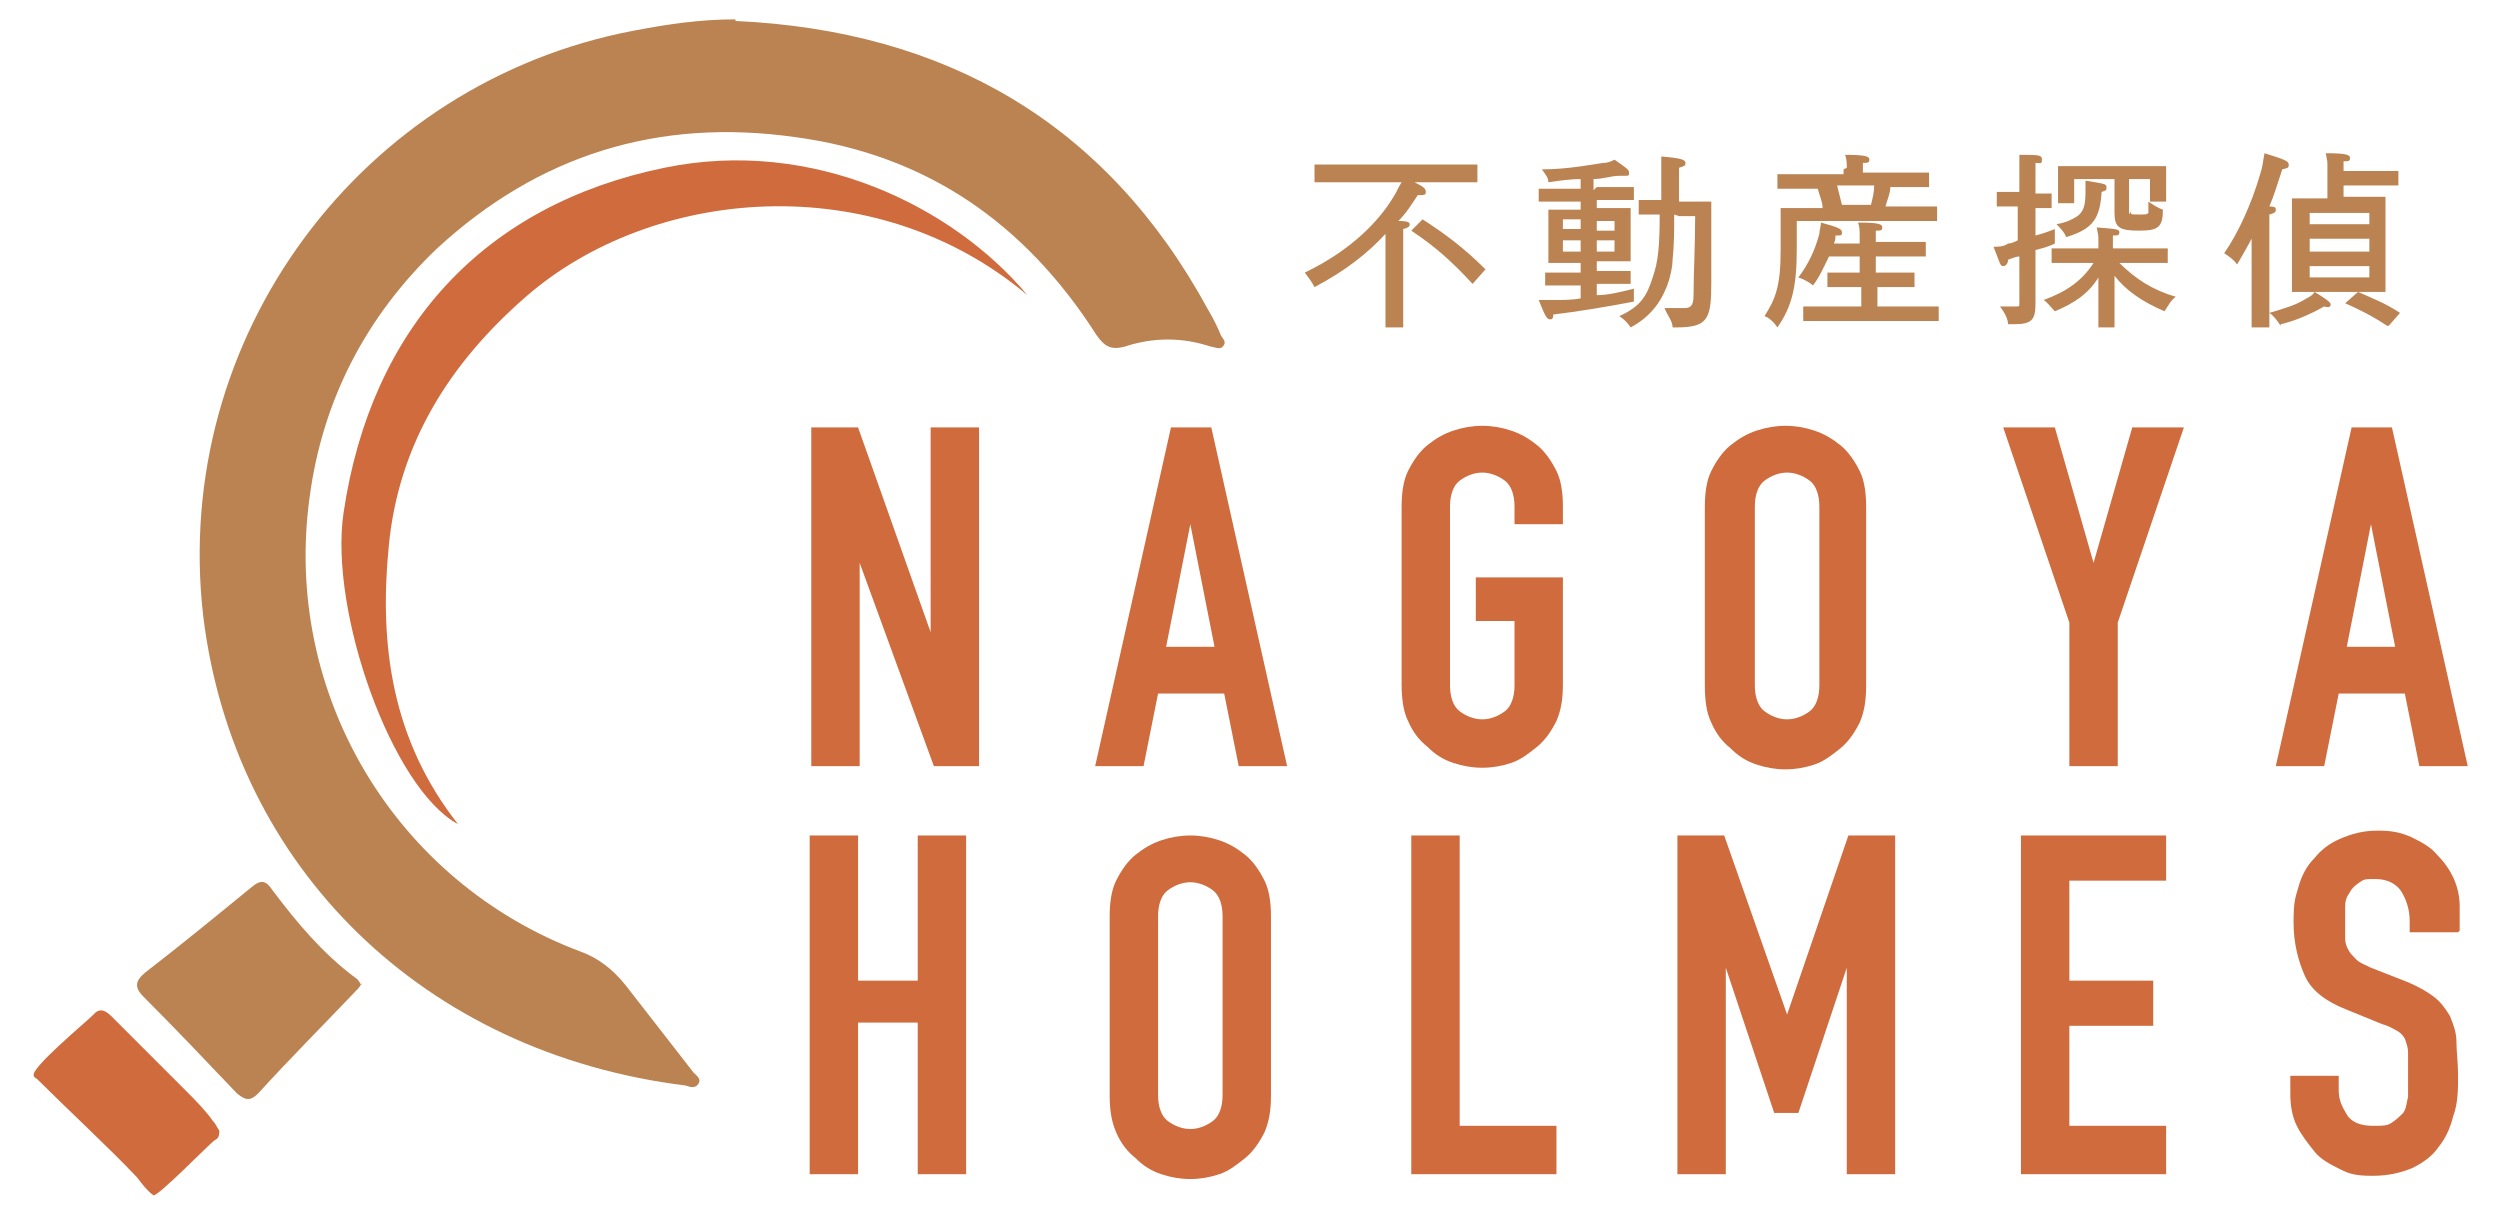
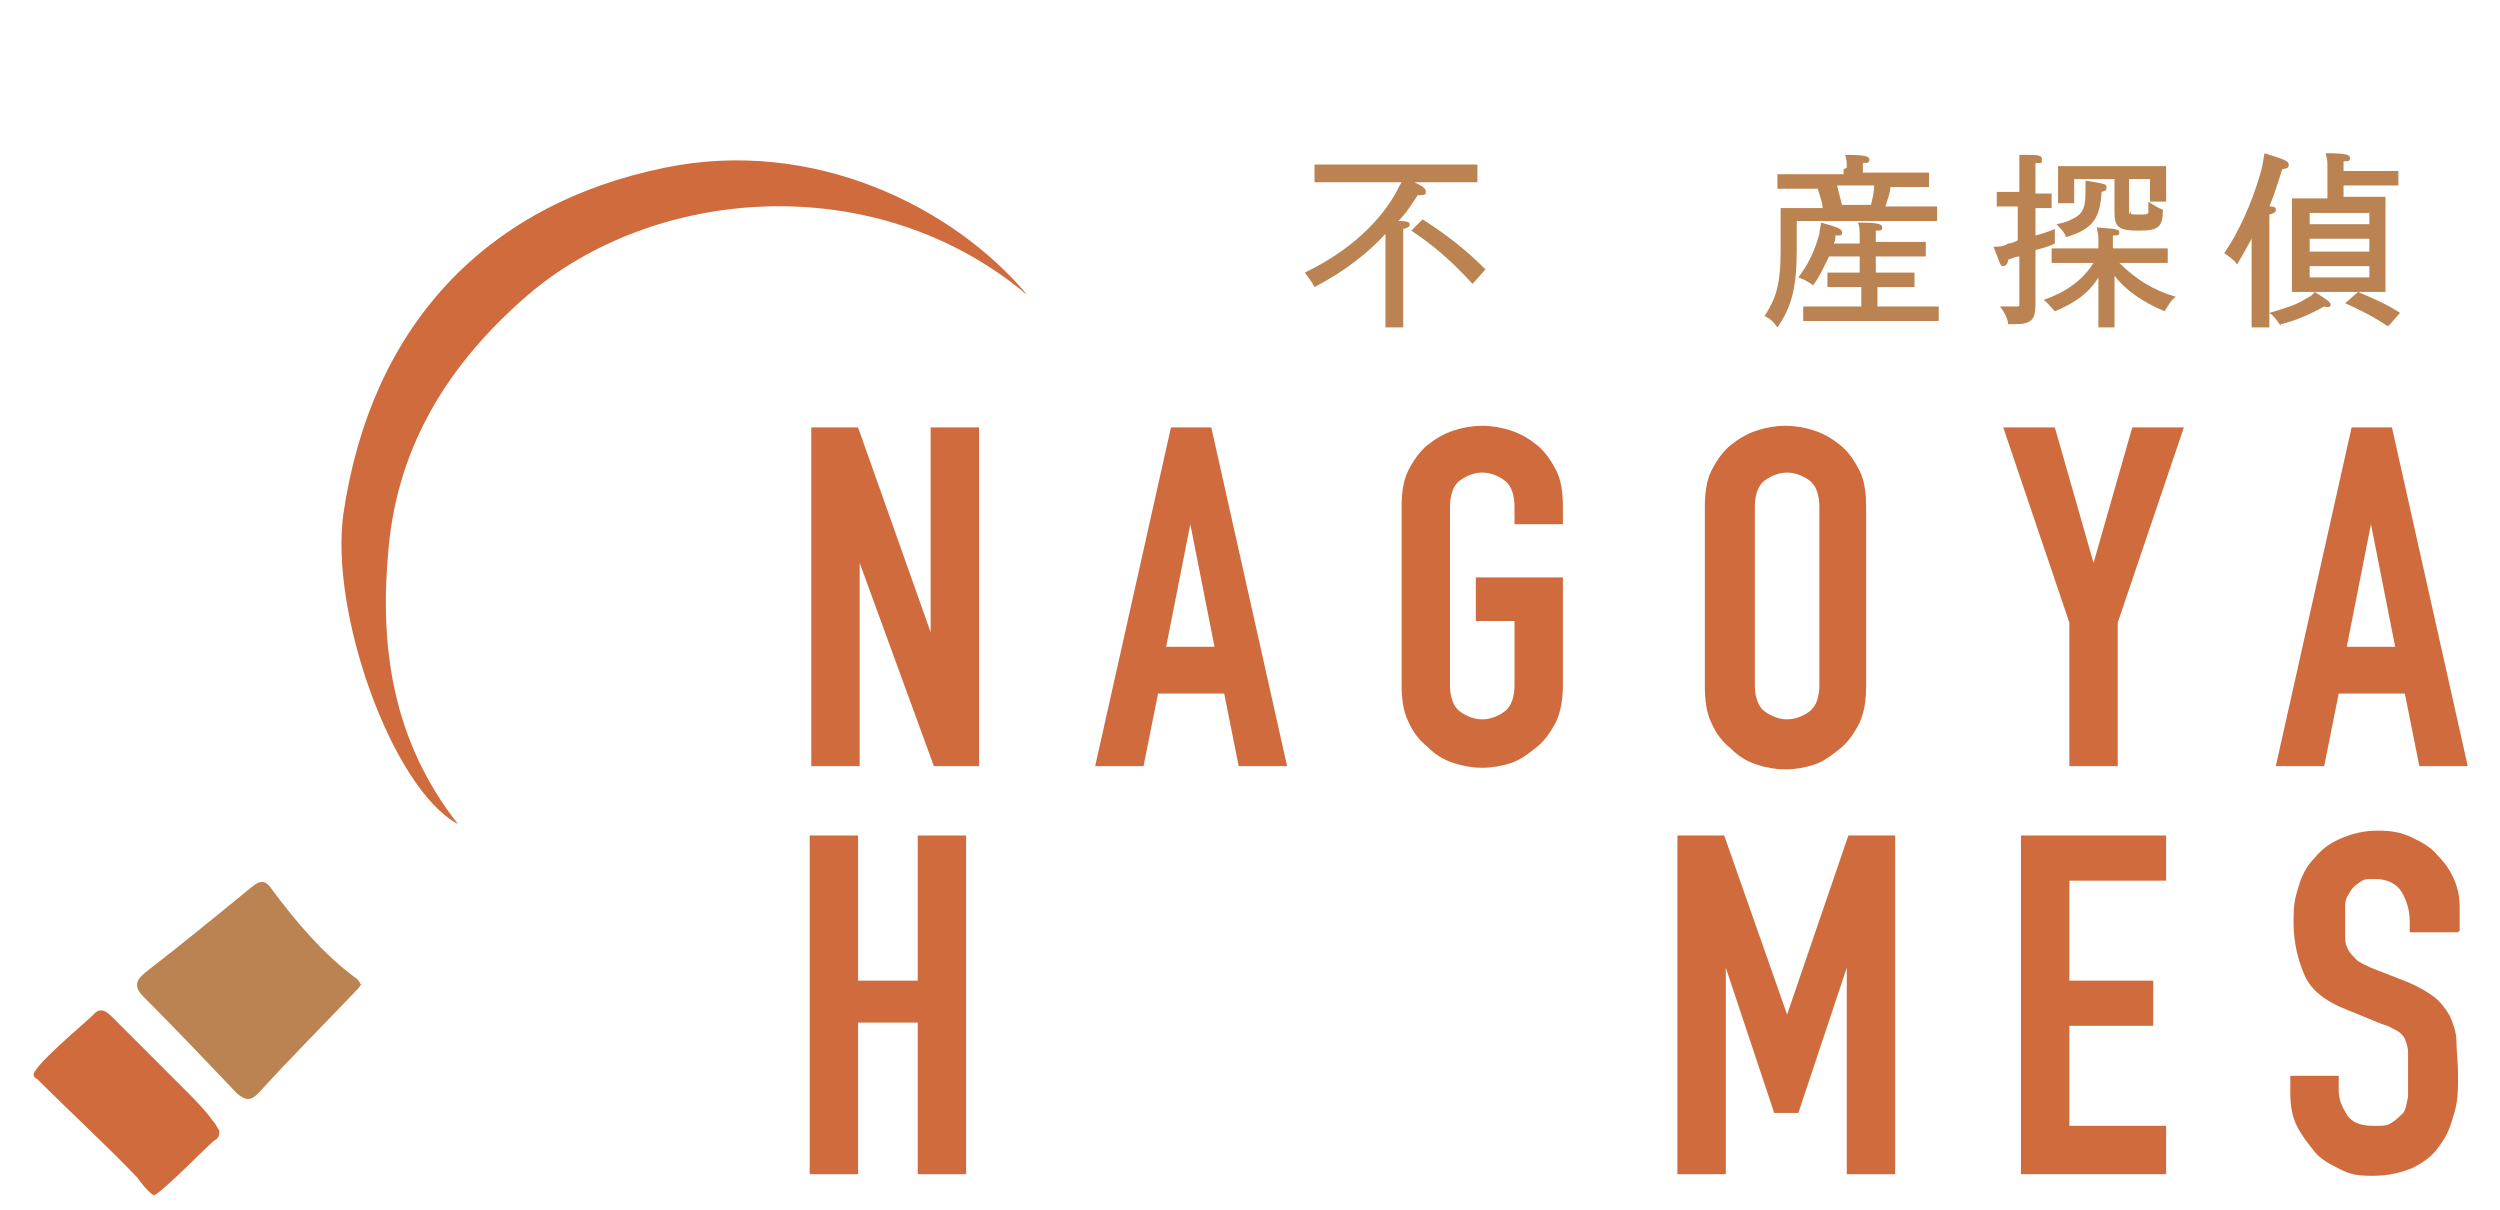
<svg xmlns="http://www.w3.org/2000/svg" version="1.1" viewBox="0 0 155 75">
  <defs>
    <style>
      .cls-1 {
        fill: #cf6b3c;
      }

      .cls-2 {
        fill: #ba8351;
      }
    </style>
  </defs>
  <g>
    <g id="_レイヤー_1" data-name="レイヤー_1">
      <g id="yAgSr5">
        <g>
-           <path class="cls-2" d="M45.6,1.3c13,.6,23,6.3,29.3,17.9.3.5.6,1.1.8,1.6.1.2.4.4.1.7-.2.2-.5,0-.7,0-1.8-.6-3.6-.6-5.4,0-.8.2-1.2,0-1.7-.7-4.4-6.9-10.5-11.2-18.7-12.3-8.5-1.2-15.9,1.1-22.2,6.9-4.4,4.2-7.1,9.4-7.9,15.4-1.7,12.2,5.3,23.9,16.8,28.2,1.1.4,2,1.1,2.8,2.1,1.4,1.8,2.8,3.6,4.2,5.4.2.2.5.4.3.7-.2.3-.5.2-.8.1-16.2-2-28-13.5-29.9-29.1C10.6,20.9,22.4,5.1,39.3,1.9c2.1-.4,4.1-.7,6.3-.7Z" />
          <path class="cls-1" d="M63.7,18.3c-9.5-8-23.3-6.7-31.1.1-4.7,4.1-7.9,9.1-8.5,15.5-.6,6.1.2,12,4.3,17.2-4.1-2.2-8-13.2-7.1-19.3,1.7-11.5,8.7-19.1,19.9-21.4,9.2-1.9,17.9,2.4,22.5,7.9Z" />
          <path class="cls-2" d="M22.4,60.9c0,.2-.2.4-.3.5-2,2.1-4.1,4.2-6.1,6.4-.5.5-.8.4-1.3,0-1.9-2-3.9-4.1-5.8-6-.6-.6-.5-1,.1-1.5,2.2-1.7,4.4-3.5,6.6-5.3.6-.5.9-.4,1.3.2,1.5,2,3.1,3.9,5.1,5.4.2.1.3.3.4.5Z" />
          <path class="cls-1" d="M13.6,70.1c0,.4-.1.5-.3.6-.3.2-3.6,3.6-3.8,3.4-.4-.3-.7-.7-1-1.1-1.7-1.8-4.5-4.4-6.2-6.1,0,0-.2-.1-.2-.2-.3-.4,3.2-3.3,3.7-3.8.5-.6,1,0,1.3.3,1.5,1.5,3,3,4.4,4.4.6.6,1.2,1.2,1.7,1.9.2.2.3.5.4.6Z" />
        </g>
      </g>
      <g>
        <path class="cls-2" d="M87.7,11.3c.6.3.7.4.7.6s-.1.2-.5.2c-.4.6-.7,1.1-1.2,1.6.6,0,.7.1.7.2s0,.2-.4.3v6.1s-1.1,0-1.1,0v-2.3s0-3.5,0-3.5c-1.1,1.2-2.5,2.3-4.4,3.3-.2-.4-.4-.6-.6-.9,2.9-1.4,4.6-3.2,5.5-4.7.2-.3.3-.6.5-.9h-5.4s0-1.1,0-1.1h1.8s6.4,0,6.4,0h1.9s0,1.1,0,1.1h-1.9s-2.1,0-2.1,0ZM88.2,13.6c1.4.9,2.6,1.8,3.9,3.1l-.8.9c-1.3-1.4-2.3-2.3-3.8-3.3l.7-.7Z" />
-         <path class="cls-2" d="M99,11.6h2.3s0,.8,0,.8h-1.6s-.7,0-.7,0v.5h2.1s0,0,0,0v1.2s0,1,0,1v1.1s0,0,0,0h-1.4s-.7,0-.7,0v.6h2.1s0,.8,0,.8h-1.6s-.5,0-.5,0v.7c.7,0,1.5-.2,2.3-.4,0,.3,0,.5,0,.8-1.6.3-3.3.6-5,.8,0,.3-.1.3-.2.3-.2,0-.3-.2-.7-1.2.5,0,.7,0,1,0,.5,0,1.1,0,1.6-.1v-.8h-2.2s0-.8,0-.8h1.6c0,0,.6,0,.6,0v-.6h-2s0,0,0,0v-1.1s0-1,0-1v-1.2s0,0,0,0h1.4s.6,0,.6,0v-.5h-2.6s0-.8,0-.8h1.6c0,0,1,0,1,0v-.6c-.6,0-1.3.1-2,.2,0-.3-.2-.5-.4-.8,1.6,0,3.1-.3,3.8-.4.3,0,.5-.1.7-.2.7.5.9.6.9.8s0,.2-.3.2-.2,0-.3,0c-.5,0-1,.2-1.6.2v.7ZM98,13.6h-1.1v.6h1.1v-.6ZM96.9,14.9v.7h1.1v-.7h-1.1ZM100.1,14.3v-.6h-1.1v.6h1.1ZM99,15.6h1.1v-.7h-1.1v.7ZM103.8,13.3c0,.9,0,1.9-.1,2.8,0,.4-.1.8-.2,1.2-.4,1.3-1.1,2.3-2.4,3-.2-.3-.4-.5-.7-.7,1.3-.6,1.7-1.2,2.1-2.5.3-.9.4-1.8.4-3.8h-1.3s0-.9,0-.9h1.4s0-1.2,0-1.2c0-.7,0-1.1,0-1.5,1.2.1,1.5.2,1.5.4s-.1.2-.4.3c0,.7,0,1.4,0,2.1h2s0,0,0,0v1.7c0,1.2,0,1.7,0,3.3,0,2.3-.2,2.8-2.2,2.8h-.2c0-.4-.3-.7-.5-1.2.6,0,.8,0,1.2,0s.6-.1.6-.8c0-1.3.1-3.1.1-4.9h-1Z" />
        <path class="cls-2" d="M114.5,10.4c0-.3,0-.5-.1-.8,1.3,0,1.5.1,1.5.3s-.1.2-.4.2v.6h4.1s0,.9,0,.9h-1.8s-.6,0-.6,0c0,.4-.2.8-.3,1.2h3.2s0,.9,0,.9h-1.7s-7,0-7,0v1.7c0,2.4-.3,3.6-1.2,4.9-.2-.3-.5-.6-.8-.7.7-1.1,1-1.9,1-4.1v-2.6s0,0,0,0h1.8s.8,0,.8,0c0-.4-.2-.8-.3-1.2h-2.5s0-.9,0-.9h1.8s2.3,0,2.3,0v-.3ZM115.3,14.6c0-.3,0-.5-.1-.8,1.3,0,1.5.1,1.5.3s-.1.2-.4.2v.7h3.1s0,.9,0,.9h-1.7s-1.4,0-1.4,0v1h2.4s0,.9,0,.9h-1.5s-.8,0-.8,0v1.2h3.8s0,.9,0,.9h-1.7s-5,0-5,0h-1.7s0-.9,0-.9h1.7s1.9,0,1.9,0v-1.2h-2.1s0-.9,0-.9h1.6s.4,0,.4,0v-1h-1.9c-.3.6-.6,1.3-1,1.8-.2-.2-.6-.4-.9-.5.6-.8,1-1.6,1.3-2.7,0-.2.1-.5.1-.7,1.1.3,1.3.4,1.3.6s0,.2-.4.2c0,.1,0,.3-.1.5h1.6v-.5ZM113.9,11.5c.1.4.2.8.3,1.2h1.8c.1-.4.2-.8.2-1.2h-2.3Z" />
        <path class="cls-2" d="M125.2,10.6c0-.4,0-.5,0-1,1.2,0,1.4,0,1.4.3s-.1.2-.4.2v1.9h1s0,.9,0,.9h-1s0,1.7,0,1.7c.4-.1.7-.2,1.2-.4,0,.3,0,.6,0,.9-.4.2-.8.3-1.2.4v3.3c0,1-.2,1.3-1.3,1.3h-.4c0-.3-.2-.7-.5-1.1.5,0,.8,0,1,0s.2,0,.2-.2v-2.9c-.2,0-.4.1-.7.2,0,.3-.2.4-.3.4-.2,0-.2-.2-.6-1.2.3,0,.6,0,.9-.2.2,0,.4-.1.6-.2v-2.1h-1.3s0-.9,0-.9h1.1s.3,0,.3,0v-1.4ZM129.1,16.3h-1.9s0-.9,0-.9h1.9s1,0,1,0v-.5c0-.3,0-.3-.1-.8,1.2.1,1.4.1,1.4.3s-.1.2-.4.2v.8h3.4s0,.9,0,.9h-1.8s-1.2,0-1.2,0c1,1,2.1,1.7,3.5,2.1-.3.2-.5.6-.7.9-1.4-.6-2.4-1.3-3.1-2.2v3.2c0,0-1,0-1,0v-3.1c-.6,1-1.5,1.6-2.7,2.1-.2-.2-.5-.6-.7-.7,1.4-.5,2.4-1.2,3.1-2.3h-.6ZM130.6,11.6c0,.2,0,.2-.3.3-.1,1.6-.5,2.3-2.2,2.8-.1-.3-.4-.6-.6-.8.6-.1,1-.3,1.3-.5.4-.3.5-.7.5-1.5,0-.3,0-.4,0-.7,1.2.2,1.3.2,1.3.4ZM132.1,13.1c0,.2,0,.2.5.2s.5,0,.6-.1c0-.1,0-.3,0-.7.3.2.6.4.9.5,0,1.1-.3,1.3-1.5,1.3s-1.5-.2-1.5-1.1v-2.1h-2.5v1.5h-1v-1.3c0,0,0-1,0-1h0c0,0,1.5,0,1.5,0h5.2s0,0,0,0v1s0,1.2,0,1.2h-1v-1.4h-1.3v2.2Z" />
        <path class="cls-2" d="M139.7,14.6c-.3.6-.6,1.1-1,1.8-.2-.3-.5-.5-.8-.7.9-1.3,1.7-3.1,2.2-4.8.2-.6.2-.9.3-1.4,1.3.4,1.5.5,1.5.7s0,.2-.4.3c-.3.9-.5,1.6-.8,2.3.4,0,.4.1.4.2s0,.2-.4.3v7h-1.1v-1.9s0-2.5,0-2.5v-1.4ZM141.4,20.2c-.2-.3-.4-.6-.7-.8,1-.3,1.7-.5,2.3-.9.2-.1.4-.2.5-.4,1,.6,1,.7,1,.8s-.1.2-.4.1c-.9.5-1.8.9-2.7,1.1ZM147.9,12.3h0c0,0,0,1.5,0,1.5v4.3s0,0,0,0h-1.5s-2.8,0-2.8,0h-1.5s0,0,0,0v-1.5s0-2.8,0-2.8v-1.5s0,0,0,0h1.5s.7,0,.7,0v-2c0-.3,0-.3-.1-.8,1.3,0,1.5.1,1.5.3s-.1.2-.4.2v.6h3.4s0,.9,0,.9h-1.5s-1.9,0-1.9,0v.7h2.6ZM143.2,13.2v.7h3.7v-.7h-3.7ZM143.2,15.6h3.7v-.8h-3.7v.8ZM143.2,17.2h3.7v-.7h-3.7v.7ZM148,20.2c-.9-.6-1.7-1-2.6-1.4l.8-.7c.9.4,1.7.7,2.6,1.3l-.7.8Z" />
      </g>
      <g>
        <path class="cls-1" d="M50.3,47.5v-21h2.9l4.5,12.7h0v-12.7h3v21h-2.8l-4.6-12.6h0v12.6h-3Z" />
        <path class="cls-1" d="M67.9,47.5l4.7-21h2.5l4.7,21h-3l-.9-4.5h-4.1l-.9,4.5h-3ZM75.3,40.1l-1.5-7.6h0l-1.5,7.6h3Z" />
        <path class="cls-1" d="M86.9,31.4c0-.8.1-1.6.4-2.2.3-.6.7-1.2,1.2-1.6.5-.4,1-.7,1.6-.9s1.2-.3,1.8-.3,1.2.1,1.8.3c.6.2,1.1.5,1.6.9.5.4.9,1,1.2,1.6.3.6.4,1.4.4,2.2v1.1h-3v-1.1c0-.7-.2-1.3-.6-1.6-.4-.3-.9-.5-1.4-.5s-1,.2-1.4.5c-.4.3-.6.9-.6,1.6v11.1c0,.7.2,1.3.6,1.6s.9.5,1.4.5,1-.2,1.4-.5.6-.9.6-1.6v-4h-2.4v-2.7h5.4v6.6c0,.9-.1,1.6-.4,2.3-.3.6-.7,1.2-1.2,1.6-.5.4-1,.8-1.6,1-.6.2-1.2.3-1.8.3s-1.2-.1-1.8-.3-1.1-.5-1.6-1c-.5-.4-.9-.9-1.2-1.6-.3-.6-.4-1.4-.4-2.3v-11.1Z" />
        <path class="cls-1" d="M105.7,31.4c0-.8.1-1.6.4-2.2.3-.6.7-1.2,1.2-1.6.5-.4,1-.7,1.6-.9s1.2-.3,1.8-.3,1.2.1,1.8.3,1.1.5,1.6.9c.5.4.9,1,1.2,1.6.3.6.4,1.4.4,2.2v11.1c0,.9-.1,1.6-.4,2.3-.3.6-.7,1.2-1.2,1.6-.5.4-1,.8-1.6,1s-1.2.3-1.8.3-1.2-.1-1.8-.3-1.1-.5-1.6-1c-.5-.4-.9-.9-1.2-1.6-.3-.6-.4-1.4-.4-2.3v-11.1ZM108.8,42.5c0,.7.2,1.3.6,1.6.4.3.9.5,1.4.5s1-.2,1.4-.5c.4-.3.6-.9.6-1.6v-11.1c0-.7-.2-1.3-.6-1.6-.4-.3-.9-.5-1.4-.5s-1,.2-1.4.5c-.4.3-.6.9-.6,1.6v11.1Z" />
        <path class="cls-1" d="M128.3,47.5v-8.9l-4.1-12.1h3.2l2.4,8.4h0l2.4-8.4h3.2l-4.1,12.1v8.9h-3Z" />
        <path class="cls-1" d="M141.1,47.5l4.7-21h2.5l4.7,21h-3l-.9-4.5h-4.1l-.9,4.5h-3ZM148.5,40.1l-1.5-7.6h0l-1.5,7.6h3Z" />
        <path class="cls-1" d="M50.2,72.8v-21h3v9h3.7v-9h3v21h-3v-9.4h-3.7v9.4h-3Z" />
-         <path class="cls-1" d="M68.8,56.8c0-.8.1-1.6.4-2.2.3-.6.7-1.2,1.2-1.6.5-.4,1-.7,1.6-.9s1.2-.3,1.8-.3,1.2.1,1.8.3c.6.2,1.1.5,1.6.9.5.4.9,1,1.2,1.6.3.6.4,1.4.4,2.2v11.1c0,.9-.1,1.6-.4,2.3-.3.6-.7,1.2-1.2,1.6-.5.4-1,.8-1.6,1-.6.2-1.2.3-1.8.3s-1.2-.1-1.8-.3-1.1-.5-1.6-1c-.5-.4-.9-.9-1.2-1.6s-.4-1.4-.4-2.3v-11.1ZM71.8,67.9c0,.7.2,1.3.6,1.6.4.3.9.5,1.4.5s1-.2,1.4-.5c.4-.3.6-.9.6-1.6v-11.1c0-.7-.2-1.3-.6-1.6-.4-.3-.9-.5-1.4-.5s-1,.2-1.4.5c-.4.3-.6.9-.6,1.6v11.1Z" />
-         <path class="cls-1" d="M87.5,72.8v-21h3v18h6v3h-9Z" />
        <path class="cls-1" d="M104,72.8v-21h2.9l3.9,11.1h0l3.8-11.1h2.9v21h-3v-12.8h0l-3,9h-1.5l-3-9h0v12.8h-3Z" />
        <path class="cls-1" d="M125.3,72.8v-21h9v2.8h-6v6.2h5.2v2.8h-5.2v6.2h6v3h-9Z" />
        <path class="cls-1" d="M152.4,57.8h-3v-.7c0-.7-.2-1.3-.5-1.8s-.9-.8-1.6-.8-.7,0-1,.2c-.3.2-.5.4-.6.6-.2.3-.3.5-.3.9s0,.7,0,1,0,.8,0,1c0,.3.1.5.2.7.1.2.3.4.5.6.2.2.5.3.9.5l2.3.9c.7.3,1.2.6,1.6.9.4.3.7.7,1,1.2.2.5.4,1,.4,1.6,0,.6.1,1.3.1,2.1s0,1.7-.3,2.5c-.2.8-.5,1.4-.9,1.9-.4.6-1,1-1.6,1.3-.7.3-1.5.5-2.5.5s-1.4-.1-2-.4c-.6-.3-1.2-.6-1.6-1.1s-.8-1-1.1-1.6c-.3-.6-.4-1.3-.4-2v-1.1h3v.9c0,.6.2,1,.5,1.5s.9.7,1.6.7.9,0,1.2-.2.5-.4.7-.6c.2-.3.2-.6.3-1,0-.4,0-.8,0-1.3s0-1,0-1.4c0-.4-.1-.6-.2-.9-.1-.2-.3-.4-.5-.5s-.5-.3-.9-.4l-2.2-.9c-1.3-.5-2.2-1.2-2.6-2.1-.4-.9-.7-2-.7-3.3s.1-1.5.3-2.2c.2-.7.5-1.3,1-1.8.4-.5.9-.9,1.6-1.2s1.4-.5,2.3-.5,1.4.1,2.1.4c.6.3,1.2.6,1.6,1.1.9.9,1.4,2,1.4,3.2v1.5Z" />
      </g>
    </g>
  </g>
</svg>